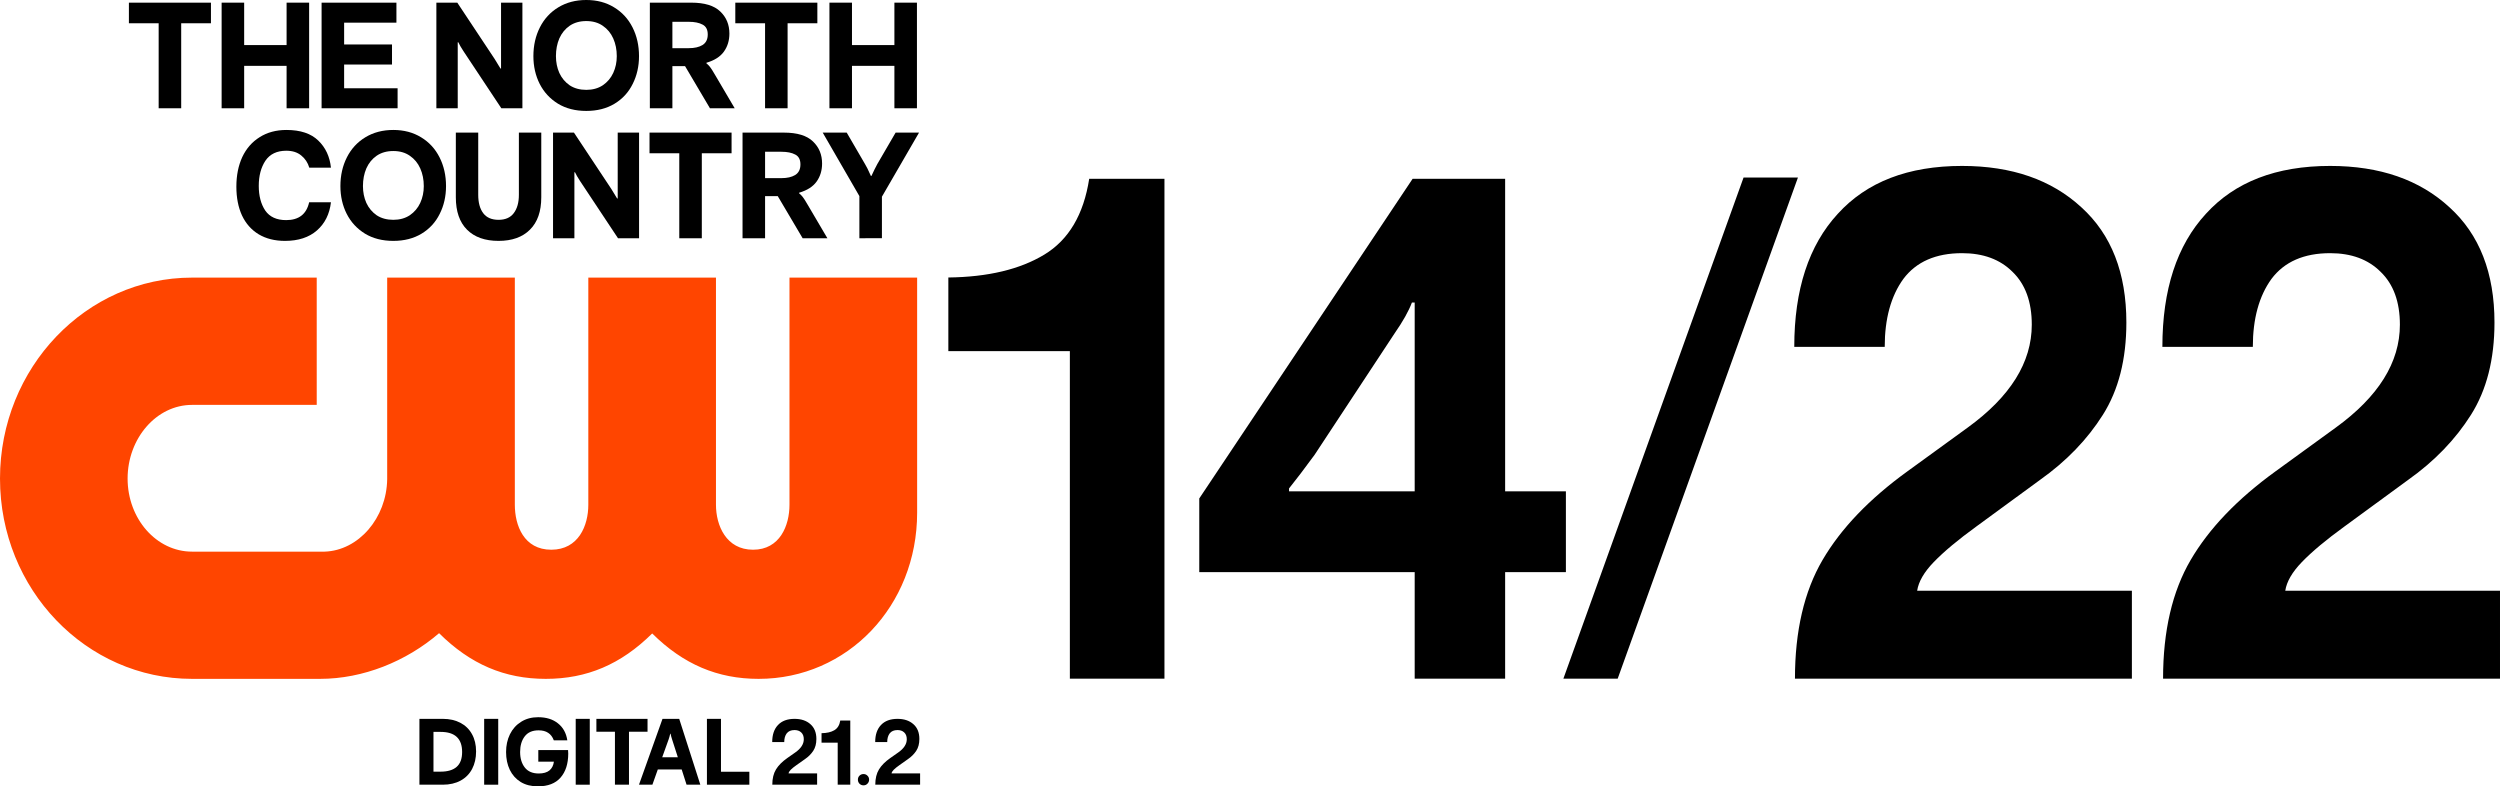
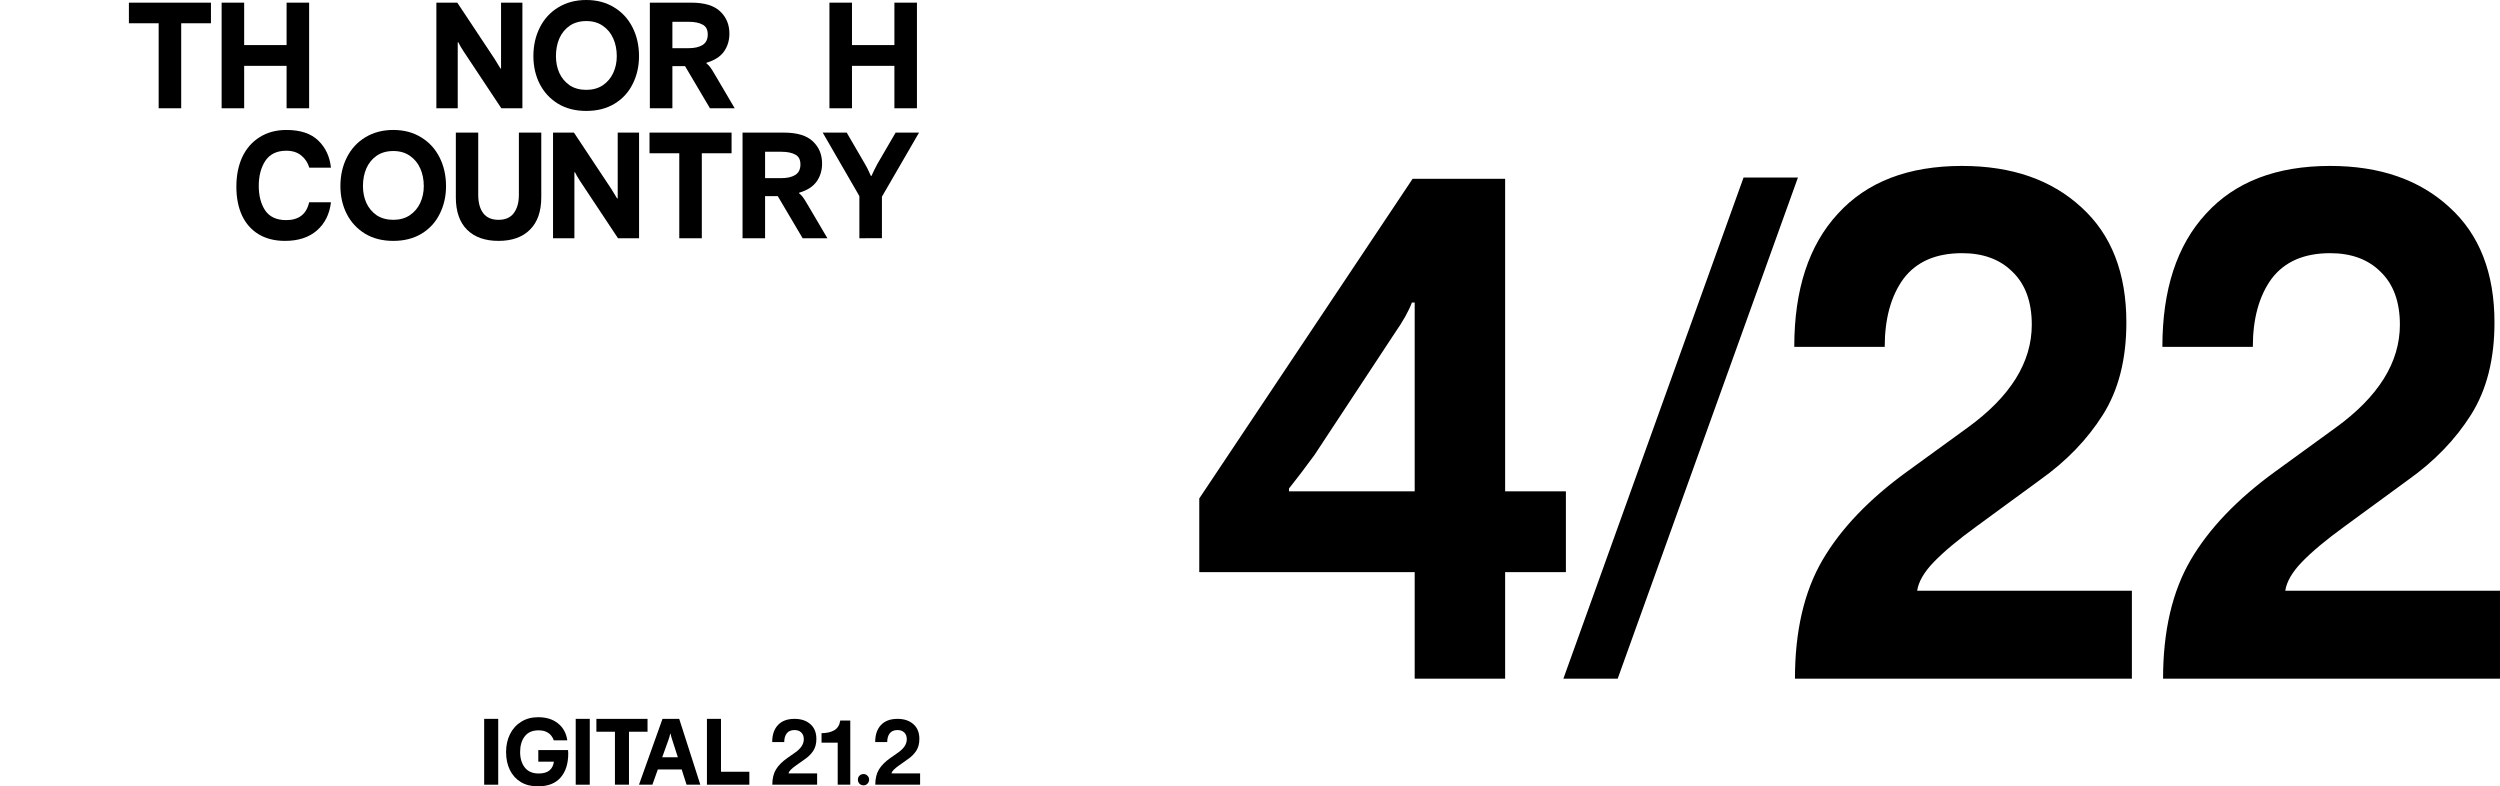
<svg xmlns="http://www.w3.org/2000/svg" viewBox="0 0 2725.881 857.4" id="Layer_2" version="1.1" width="2725.881" height="857.4" xml:space="preserve">
  <defs id="defs1">
    <style id="style1">.cls-1{fill:#fff;stroke-width:0px;}</style>
  </defs>
-   <path d="m 860.812,302.698 v 247.688 c 0,22.594 -10.406,49 -39.719,49 -29.312,0 -40.438,-26.406 -40.438,-49 v -247.688 h -139.188 v 247.688 c 0,22.594 -10.594,49 -40.406,49 -29.812,0 -39.719,-26.406 -39.719,-49 v -247.688 h -139.188 v 219.875 c -0.656,42.344 -31.219,77.688 -68.188,78.906 h -144.625 c -38.719,0 -70.219,-35.75 -70.219,-79.656 0,-43.906 31.5,-80.344 70.219,-80.344 h 136 V 302.698 h -136 C 93.938,302.698 0,400.979 0,521.823 c 0,120.844 93.938,218.375 209.375,218.375 H 349 c 46.75,0 93.844,-18.906 129.75,-49.812 34.156,33.906 71.469,49.812 116.312,49.812 44.844,0 82.031,-15.812 116.062,-49.5 34.031,33.688 71.25,49.5 116.031,49.5 96.938,0 172.844,-79.531 172.844,-181.094 V 302.698 Z" class="cls-1" id="path3" style="fill:#ff4500;fill-opacity:1" />
  <g id="g32" transform="translate(0,302.698)">
    <path style="font-weight:bold;font-size:160.622px;line-height:0.85;font-family:'F37 Bolton';-inkscape-font-specification:'F37 Bolton Bold';text-align:end;letter-spacing:0px;word-spacing:30.116px;text-anchor:end;fill:#000000;fill-opacity:1;stroke:none;stroke-width:5.722;stroke-opacity:1;paint-order:markers fill stroke" d="m 928.954,-184.641 h -24.575 v -115.166 h 24.575 v 46.259 h 46.259 v -46.259 h 24.575 v 115.166 H 975.213 v -46.259 h -46.259 z" id="path11" />
-     <path style="font-weight:bold;font-size:160.622px;line-height:0.85;font-family:'F37 Bolton';-inkscape-font-specification:'F37 Bolton Bold';text-align:end;letter-spacing:0px;word-spacing:30.116px;text-anchor:end;fill:#000000;fill-opacity:1;stroke:none;stroke-width:5.722;stroke-opacity:1;paint-order:markers fill stroke" d="m 858.765,-184.641 h -24.575 v -92.679 h -32.446 v -22.487 h 89.466 v 22.487 h -32.446 z" id="path10" />
    <path style="font-weight:bold;font-size:160.622px;line-height:0.85;font-family:'F37 Bolton';-inkscape-font-specification:'F37 Bolton Bold';text-align:end;letter-spacing:0px;word-spacing:30.116px;text-anchor:end;fill:#000000;fill-opacity:1;stroke:none;stroke-width:5.722;stroke-opacity:1;paint-order:markers fill stroke" d="m 708.566,-184.641 v -115.166 h 45.135 q 21.684,0 31.643,9.637 9.959,9.477 9.959,24.093 0,11.244 -5.943,19.596 -5.943,8.352 -19.114,12.207 v 0.642 q 1.927,1.446 3.855,3.855 1.927,2.409 5.622,8.834 l 21.363,36.301 h -26.985 l -27.145,-45.938 h -13.813 v 45.938 z m 42.404,-65.534 q 9.316,0 14.938,-3.373 5.782,-3.534 5.782,-11.565 0,-7.87 -5.622,-10.762 -5.622,-3.052 -15.098,-3.052 h -17.829 v 28.751 z" id="path9" />
    <path style="font-weight:bold;font-size:160.622px;line-height:0.85;font-family:'F37 Bolton';-inkscape-font-specification:'F37 Bolton Bold';text-align:end;letter-spacing:0px;word-spacing:30.116px;text-anchor:end;fill:#000000;fill-opacity:1;stroke:none;stroke-width:5.722;stroke-opacity:1;paint-order:markers fill stroke" d="m 639.252,-181.749 q -17.829,0 -30.839,-7.87 -13.01,-8.031 -19.917,-21.523 -6.907,-13.653 -6.907,-30.358 0,-17.347 7.067,-31.321 7.067,-13.974 20.078,-21.845 13.171,-8.031 30.518,-8.031 17.347,0 30.358,8.031 13.01,7.87 20.078,21.845 7.067,13.974 7.067,31.321 0,16.705 -6.907,30.358 -6.746,13.653 -19.756,21.523 -13.01,7.87 -30.839,7.87 z m 0,-22.969 q 10.44,0 17.99,-4.979 7.549,-5.14 11.404,-13.492 3.855,-8.352 3.855,-18.311 0,-10.601 -3.855,-19.275 -3.855,-8.674 -11.404,-13.813 -7.389,-5.14 -17.99,-5.14 -10.601,0 -18.15,5.14 -7.389,5.14 -11.244,13.813 -3.694,8.674 -3.694,19.275 0,9.959 3.694,18.311 3.855,8.352 11.244,13.492 7.549,4.979 18.15,4.979 z" id="path8" />
    <path style="font-weight:bold;font-size:160.622px;line-height:0.85;font-family:'F37 Bolton';-inkscape-font-specification:'F37 Bolton Bold';text-align:end;letter-spacing:0px;word-spacing:30.116px;text-anchor:end;fill:#000000;fill-opacity:1;stroke:none;stroke-width:5.722;stroke-opacity:1;paint-order:markers fill stroke" d="m 475.798,-184.641 v -115.166 h 22.808 l 40.798,61.518 q 2.088,3.212 6.264,10.28 h 0.642 v -71.798 h 23.29 v 115.166 h -22.969 l -41.44,-62.482 q -3.855,-5.943 -5.461,-9.477 h -0.642 v 71.959 z" id="path7" />
-     <path style="font-weight:bold;font-size:160.622px;line-height:0.85;font-family:'F37 Bolton';-inkscape-font-specification:'F37 Bolton Bold';text-align:end;letter-spacing:0px;word-spacing:30.116px;text-anchor:end;fill:#000000;fill-opacity:1;stroke:none;stroke-width:5.722;stroke-opacity:1;paint-order:markers fill stroke" d="m 433.525,-184.641 h -82.881 v -115.166 h 81.596 v 21.845 h -57.021 v 23.772 h 52.202 v 21.845 H 375.219 v 25.86 h 58.306 z" id="path6" />
    <path style="font-weight:bold;font-size:160.622px;line-height:0.85;font-family:'F37 Bolton';-inkscape-font-specification:'F37 Bolton Bold';text-align:end;letter-spacing:0px;word-spacing:30.116px;text-anchor:end;fill:#000000;fill-opacity:1;stroke:none;stroke-width:5.722;stroke-opacity:1;paint-order:markers fill stroke" d="m 266.224,-184.641 h -24.575 v -115.166 h 24.575 v 46.259 h 46.259 v -46.259 h 24.575 v 115.166 h -24.575 v -46.259 h -46.259 z" id="path5" />
    <path style="font-weight:bold;font-size:160.622px;line-height:0.85;font-family:'F37 Bolton';-inkscape-font-specification:'F37 Bolton Bold';text-align:end;letter-spacing:0px;word-spacing:30.116px;text-anchor:end;fill:#000000;fill-opacity:1;stroke:none;stroke-width:5.722;stroke-opacity:1;paint-order:markers fill stroke" d="m 197.571,-184.641 h -24.575 v -92.679 h -32.446 v -22.487 h 89.466 v 22.487 h -32.446 z" id="path2" />
    <path style="font-weight:bold;font-size:160.622px;line-height:0.85;font-family:'F37 Bolton';-inkscape-font-specification:'F37 Bolton Bold';text-align:end;letter-spacing:0px;word-spacing:30.116px;text-anchor:end;fill:#000000;fill-opacity:1;stroke:none;stroke-width:5.722;stroke-opacity:1;paint-order:markers fill stroke" d="m 937.028,-42.935 v -45.938 l -39.995,-69.228 h 26.181 l 20.078,34.534 q 2.891,4.979 4.337,8.513 1.606,3.373 1.927,4.176 h 0.642 q 3.373,-7.389 6.425,-13.01 l 19.917,-34.212 h 25.539 l -40.477,69.871 v 45.295 z" id="path17" />
    <path style="font-weight:bold;font-size:160.622px;line-height:0.85;font-family:'F37 Bolton';-inkscape-font-specification:'F37 Bolton Bold';text-align:end;letter-spacing:0px;word-spacing:30.116px;text-anchor:end;fill:#000000;fill-opacity:1;stroke:none;stroke-width:5.722;stroke-opacity:1;paint-order:markers fill stroke" d="M 809.629,-42.935 V -158.101 h 45.135 q 21.684,0 31.643,9.637 9.959,9.477 9.959,24.093 0,11.244 -5.943,19.596 -5.943,8.352 -19.114,12.207 v 0.642 q 1.927,1.446 3.855,3.855 1.927,2.409 5.622,8.834 l 21.363,36.301 h -26.985 l -27.145,-45.938 h -13.813 v 45.938 z m 42.404,-65.534 q 9.316,0 14.938,-3.373 5.782,-3.534 5.782,-11.565 0,-7.87 -5.622,-10.762 -5.622,-3.052 -15.098,-3.052 h -17.829 v 28.751 z" id="path16" />
    <path style="font-weight:bold;font-size:160.622px;line-height:0.85;font-family:'F37 Bolton';-inkscape-font-specification:'F37 Bolton Bold';text-align:end;letter-spacing:0px;word-spacing:30.116px;text-anchor:end;fill:#000000;fill-opacity:1;stroke:none;stroke-width:5.722;stroke-opacity:1;paint-order:markers fill stroke" d="M 765.227,-42.935 H 740.651 v -92.679 h -32.446 v -22.487 h 89.466 v 22.487 h -32.446 z" id="path15" />
    <path style="font-weight:bold;font-size:160.622px;line-height:0.85;font-family:'F37 Bolton';-inkscape-font-specification:'F37 Bolton Bold';text-align:end;letter-spacing:0px;word-spacing:30.116px;text-anchor:end;fill:#000000;fill-opacity:1;stroke:none;stroke-width:5.722;stroke-opacity:1;paint-order:markers fill stroke" d="M 603.002,-42.935 V -158.101 h 22.808 l 40.798,61.518 q 2.088,3.212 6.264,10.28 h 0.642 v -71.798 h 23.29 v 115.166 h -22.969 l -41.44,-62.482 q -3.855,-5.943 -5.461,-9.477 h -0.642 v 71.959 z" id="path14" />
    <path style="font-weight:bold;font-size:160.622px;line-height:0.85;font-family:'F37 Bolton';-inkscape-font-specification:'F37 Bolton Bold';text-align:end;letter-spacing:0px;word-spacing:30.116px;text-anchor:end;fill:#000000;fill-opacity:1;stroke:none;stroke-width:5.722;stroke-opacity:1;paint-order:markers fill stroke" d="m 543.6,-40.043 q -22.166,0 -34.373,-12.207 -12.207,-12.207 -12.207,-35.337 v -70.513 h 24.415 v 67.782 q 0,12.85 5.461,20.078 5.461,7.228 16.705,7.228 11.083,0 16.544,-7.228 5.622,-7.389 5.622,-20.078 v -67.782 h 24.415 v 70.513 q 0,23.13 -12.368,35.337 -12.207,12.207 -34.212,12.207 z" id="path13" />
    <path style="font-weight:bold;font-size:160.622px;line-height:0.85;font-family:'F37 Bolton';-inkscape-font-specification:'F37 Bolton Bold';text-align:end;letter-spacing:0px;word-spacing:30.116px;text-anchor:end;fill:#000000;fill-opacity:1;stroke:none;stroke-width:5.722;stroke-opacity:1;paint-order:markers fill stroke" d="m 428.83,-40.043 q -17.829,0 -30.839,-7.87 -13.01,-8.031 -19.917,-21.523 -6.907,-13.653 -6.907,-30.358 0,-17.347 7.067,-31.321 7.067,-13.974 20.078,-21.845 13.171,-8.031 30.518,-8.031 17.347,0 30.358,8.031 13.01,7.87 20.078,21.845 7.067,13.974 7.067,31.321 0,16.705 -6.907,30.358 -6.746,13.653 -19.756,21.523 -13.01,7.87 -30.839,7.87 z m 0,-22.969 q 10.44,0 17.99,-4.979 7.549,-5.14 11.404,-13.492 3.855,-8.352 3.855,-18.311 0,-10.601 -3.855,-19.275 -3.855,-8.674 -11.404,-13.813 -7.389,-5.14 -17.99,-5.14 -10.601,0 -18.15,5.14 -7.389,5.14 -11.244,13.813 -3.694,8.674 -3.694,19.275 0,9.959 3.694,18.311 3.855,8.352 11.244,13.492 7.549,4.979 18.15,4.979 z" id="path12" />
    <path style="font-weight:bold;font-size:160.622px;line-height:0.85;font-family:'F37 Bolton';-inkscape-font-specification:'F37 Bolton Bold';text-align:end;letter-spacing:0px;word-spacing:30.116px;text-anchor:end;fill:#000000;fill-opacity:1;stroke:none;stroke-width:5.722;stroke-opacity:1;paint-order:markers fill stroke" d="m 310.728,-40.043 q -16.705,0 -28.751,-7.228 -11.886,-7.228 -18.15,-20.56 -6.104,-13.332 -6.104,-31.321 0,-18.311 6.425,-32.285 6.586,-13.974 18.953,-21.684 12.368,-7.87 29.233,-7.87 22.808,0 34.694,11.565 11.886,11.404 13.813,29.554 h -23.611 q -2.409,-8.192 -8.834,-13.332 -6.264,-5.14 -16.223,-5.14 -15.42,0 -22.808,10.922 -7.228,10.922 -7.228,27.466 0,16.223 7.067,26.824 7.228,10.44 22.808,10.44 20.72,0 25.057,-19.435 h 23.772 q -2.249,19.275 -15.259,30.679 -13.01,11.404 -34.855,11.404 z" id="path4" />
  </g>
  <g id="g33" transform="translate(0,302.698)">
-     <path style="font-weight:bold;font-size:766.149px;line-height:0.85;font-family:'F37 Bolton';-inkscape-font-specification:'F37 Bolton Bold';text-align:end;letter-spacing:0px;word-spacing:143.653px;text-anchor:end;fill:#000000;fill-opacity:1;stroke-width:215.479;paint-order:markers fill stroke" d="M 1166.527,80.176 H 1034.03 V -0.134 q 64.743,-0.78 104.642,-24.951 39.9,-24.171 48.934,-82.65 h 82.057 v 545.019 h -103.136 z" id="text1" />
    <path style="font-weight:bold;font-size:766.149px;line-height:0.85;font-family:'F37 Bolton';-inkscape-font-specification:'F37 Bolton Bold';text-align:end;letter-spacing:0px;word-spacing:143.653px;text-anchor:end;fill:#000000;fill-opacity:1;stroke-width:215.479;paint-order:markers fill stroke" d="m 2358.504,437.284 q 0,-77.971 30.113,-129.432 30.113,-51.461 92.597,-96.684 l 65.496,-47.562 q 70.012,-50.681 70.012,-112.279 0,-37.426 -21.079,-57.699 -20.326,-20.273 -54.956,-20.273 -42.911,0 -63.99,28.07 -20.326,28.07 -20.326,74.073 h -98.62 q 0,-93.566 47.428,-145.027 47.428,-52.241 135.508,-52.241 81.305,0 130.238,45.223 48.933,44.444 48.933,125.534 0,60.038 -25.596,100.583 -25.596,40.545 -68.507,70.954 l -69.26,50.681 q -30.113,21.832 -46.675,38.986 -15.809,16.374 -18.068,31.189 h 234.127 v 95.905 z" id="path20" />
    <path style="font-weight:bold;font-size:766.149px;line-height:0.85;font-family:'F37 Bolton';-inkscape-font-specification:'F37 Bolton Bold';text-align:end;letter-spacing:0px;word-spacing:143.653px;text-anchor:end;fill:#000000;fill-opacity:1;stroke-width:215.479;paint-order:markers fill stroke" d="m 1957.137,437.284 q 0,-77.971 30.113,-129.432 30.113,-51.461 92.597,-96.684 l 65.496,-47.562 q 70.012,-50.681 70.012,-112.279 0,-37.426 -21.079,-57.699 -20.326,-20.273 -54.956,-20.273 -42.911,0 -63.99,28.07 -20.326,28.07 -20.326,74.073 h -98.62 q 0,-93.566 47.428,-145.027 47.428,-52.241 135.508,-52.241 81.305,0 130.238,45.223 48.933,44.444 48.933,125.534 0,60.038 -25.596,100.583 -25.596,40.545 -68.507,70.954 l -69.26,50.681 q -30.113,21.832 -46.675,38.986 -15.809,16.374 -18.068,31.189 h 234.127 v 95.905 z" id="path19" />
    <path style="font-weight:bold;font-size:766.149px;line-height:0.85;font-family:'F37 Bolton';-inkscape-font-specification:'F37 Bolton Bold';text-align:end;letter-spacing:0px;word-spacing:143.653px;text-anchor:end;fill:#000000;fill-opacity:1;stroke-width:215.479;paint-order:markers fill stroke" d="m 1641.13,437.284 h -98.62 V 321.107 h -234.88 v -80.31 l 232.622,-348.532 H 1641.13 v 340.734 h 66.248 v 88.108 H 1641.13 Z M 1405.497,233 h 137.013 V 27.156 h -3.011 q -5.27,14.035 -18.82,33.528 l -87.327,132.551 q -16.562,22.612 -27.854,36.646 z" id="path1" />
    <path style="font-size:53.333px;line-height:0.85;font-family:'F37 Bolton';-inkscape-font-specification:'F37 Bolton';text-align:end;letter-spacing:0px;word-spacing:10px;text-anchor:end;fill:#000000;fill-opacity:1;stroke-width:210.558;paint-order:markers fill stroke" d="m 1763.844,437.284 h -59.208 l 196.462,-546.436 h 59.297 z" id="text20" aria-label="/" />
  </g>
  <g id="g31" transform="translate(0,302.698)">
    <path style="font-weight:bold;font-size:95.752px;line-height:0.95;font-family:'F37 Bolton';-inkscape-font-specification:'F37 Bolton Bold';text-align:end;letter-spacing:0px;word-spacing:0px;text-anchor:end;fill:#000000;fill-opacity:1;stroke-width:17.067;paint-order:markers fill stroke" d="M 913.387,507.043 H 895.765 V 496.731 q 8.611,-0.1 13.917,-3.204 5.307,-3.104 6.508,-10.613 h 10.914 v 69.987 h -13.717 z" id="path30" />
    <path style="font-weight:bold;font-size:95.752px;line-height:0.95;font-family:'F37 Bolton';-inkscape-font-specification:'F37 Bolton Bold';text-align:end;letter-spacing:0px;word-spacing:0px;text-anchor:end;fill:#000000;fill-opacity:1;stroke-width:17.067;paint-order:markers fill stroke" d="m 842.086,552.9 q 0,-10.012 4.005,-16.621 4.005,-6.608 12.315,-12.415 l 8.711,-6.108 q 9.312,-6.508 9.312,-14.418 0,-4.806 -2.803,-7.409 -2.703,-2.603 -7.309,-2.603 -5.707,0 -8.511,3.604 -2.703,3.604 -2.703,9.512 h -13.116 q 0,-12.015 6.308,-18.623 6.308,-6.708 18.022,-6.708 10.813,0 17.321,5.807 6.508,5.707 6.508,16.12 0,7.71 -3.404,12.916 -3.404,5.206 -9.111,9.111 l -9.211,6.508 q -4.005,2.803 -6.208,5.006 -2.103,2.103 -2.403,4.005 h 31.139 v 12.315 z" id="path29" />
    <path style="font-weight:bold;font-size:95.752px;line-height:0.95;font-family:'F37 Bolton';-inkscape-font-specification:'F37 Bolton Bold';text-align:end;letter-spacing:0px;word-spacing:0px;text-anchor:end;fill:#000000;fill-opacity:1;stroke-width:17.067;paint-order:markers fill stroke" d="m 817.062,552.9 h -46.257 v -71.789 h 15.319 v 57.671 h 30.938 z" id="path28" />
    <path style="font-weight:bold;font-size:95.752px;line-height:0.95;font-family:'F37 Bolton';-inkscape-font-specification:'F37 Bolton Bold';text-align:end;letter-spacing:0px;word-spacing:0px;text-anchor:end;fill:#000000;fill-opacity:1;stroke-width:17.067;paint-order:markers fill stroke" d="m 763.605,552.9 h -15.019 l -5.307,-16.621 h -26.032 l -5.907,16.621 h -14.618 l 25.632,-71.789 h 18.223 z m -41.551,-29.937 h 17.021 l -6.308,-19.624 q -1.001,-3.004 -1.602,-6.007 h -0.4 q -0.801,3.604 -1.702,6.108 z" id="path27" />
    <path style="font-weight:bold;font-size:95.752px;line-height:0.95;font-family:'F37 Bolton';-inkscape-font-specification:'F37 Bolton Bold';text-align:end;letter-spacing:0px;word-spacing:0px;text-anchor:end;fill:#000000;fill-opacity:1;stroke-width:17.067;paint-order:markers fill stroke" d="m 685.819,552.9 h -15.319 v -57.771 h -20.225 v -14.017 h 55.769 v 14.017 h -20.225 z" id="path26" />
    <path style="font-weight:bold;font-size:95.752px;line-height:0.95;font-family:'F37 Bolton';-inkscape-font-specification:'F37 Bolton Bold';text-align:end;letter-spacing:0px;word-spacing:0px;text-anchor:end;fill:#000000;fill-opacity:1;stroke-width:17.067;paint-order:markers fill stroke" d="m 643.05,552.9 h -15.319 v -71.789 h 15.319 z" id="path25" />
    <path style="font-weight:bold;font-size:95.752px;line-height:0.95;font-family:'F37 Bolton';-inkscape-font-specification:'F37 Bolton Bold';text-align:end;letter-spacing:0px;word-spacing:0px;text-anchor:end;fill:#000000;fill-opacity:1;stroke-width:17.067;paint-order:markers fill stroke" d="m 586.438,554.702 q -10.813,0 -18.623,-4.706 -7.81,-4.806 -11.915,-13.216 -4.105,-8.511 -4.105,-19.524 0,-10.713 4.205,-19.324 4.305,-8.711 12.215,-13.617 7.91,-5.006 18.523,-5.006 13.316,0 21.627,6.708 8.41,6.608 10.213,18.523 h -14.718 q -2.103,-5.607 -6.208,-8.21 -4.005,-2.703 -10.413,-2.703 -10.113,0 -15.119,6.608 -5.006,6.508 -5.006,17.021 0,10.413 5.106,16.921 5.106,6.508 15.219,6.508 7.509,0 11.614,-3.304 4.105,-3.404 4.906,-9.612 h -17.021 v -12.616 h 32.44 q 0.2,2.002 0.2,3.805 0,16.621 -8.41,26.232 -8.31,9.512 -24.731,9.512 z" id="path24" />
    <path style="font-weight:bold;font-size:95.752px;line-height:0.95;font-family:'F37 Bolton';-inkscape-font-specification:'F37 Bolton Bold';text-align:end;letter-spacing:0px;word-spacing:0px;text-anchor:end;fill:#000000;fill-opacity:1;stroke-width:17.067;paint-order:markers fill stroke" d="m 543.236,552.9 h -15.319 v -71.789 h 15.319 z" id="path23" />
-     <path style="font-weight:bold;font-size:95.752px;line-height:0.95;font-family:'F37 Bolton';-inkscape-font-specification:'F37 Bolton Bold';text-align:end;letter-spacing:0px;word-spacing:0px;text-anchor:end;fill:#000000;fill-opacity:1;stroke-width:17.067;paint-order:markers fill stroke" d="m 457.321,552.9 v -71.789 h 25.532 q 10.914,0 19.124,4.305 8.21,4.305 12.616,12.315 4.506,8.01 4.506,18.923 0,10.813 -4.305,19.024 -4.305,8.21 -12.515,12.716 -8.21,4.506 -19.524,4.506 z m 23.028,-14.218 q 11.614,0 17.522,-5.206 6.007,-5.206 6.007,-16.22 0,-21.927 -23.429,-21.927 h -7.81 v 43.354 z" id="path18" />
    <path style="font-size:95.752px;line-height:0.95;font-family:'F37 Bolton';-inkscape-font-specification:'F37 Bolton';text-align:end;letter-spacing:0px;word-spacing:0px;text-anchor:end;fill:#000000;fill-opacity:1;stroke-width:17.067;paint-order:markers fill stroke" d="m 941.521,553.601 q -2.603,0 -4.405,-1.802 -1.702,-1.802 -1.702,-4.405 0,-2.603 1.702,-4.305 1.802,-1.802 4.405,-1.802 2.603,0 4.305,1.802 1.802,1.702 1.802,4.305 0,2.603 -1.802,4.405 -1.702,1.802 -4.305,1.802 z" id="path21" />
    <path style="font-weight:bold;font-size:95.752px;line-height:0.95;font-family:'F37 Bolton';-inkscape-font-specification:'F37 Bolton Bold';text-align:end;letter-spacing:0px;word-spacing:0px;text-anchor:end;fill:#000000;fill-opacity:1;stroke-width:17.067;paint-order:markers fill stroke" d="m 954.374,552.9 q 0,-10.012 4.005,-16.621 4.005,-6.608 12.315,-12.415 l 8.711,-6.108 q 9.312,-6.508 9.312,-14.418 0,-4.806 -2.804,-7.409 -2.703,-2.603 -7.309,-2.603 -5.707,0 -8.511,3.604 -2.703,3.604 -2.703,9.512 H 954.274 q 0,-12.015 6.308,-18.623 6.308,-6.708 18.022,-6.708 10.813,0 17.321,5.807 6.508,5.707 6.508,16.12 0,7.71 -3.404,12.916 -3.404,5.206 -9.111,9.111 l -9.211,6.508 q -4.005,2.803 -6.208,5.006 -2.103,2.103 -2.403,4.005 h 31.138 v 12.315 z" id="path22" />
  </g>
</svg>